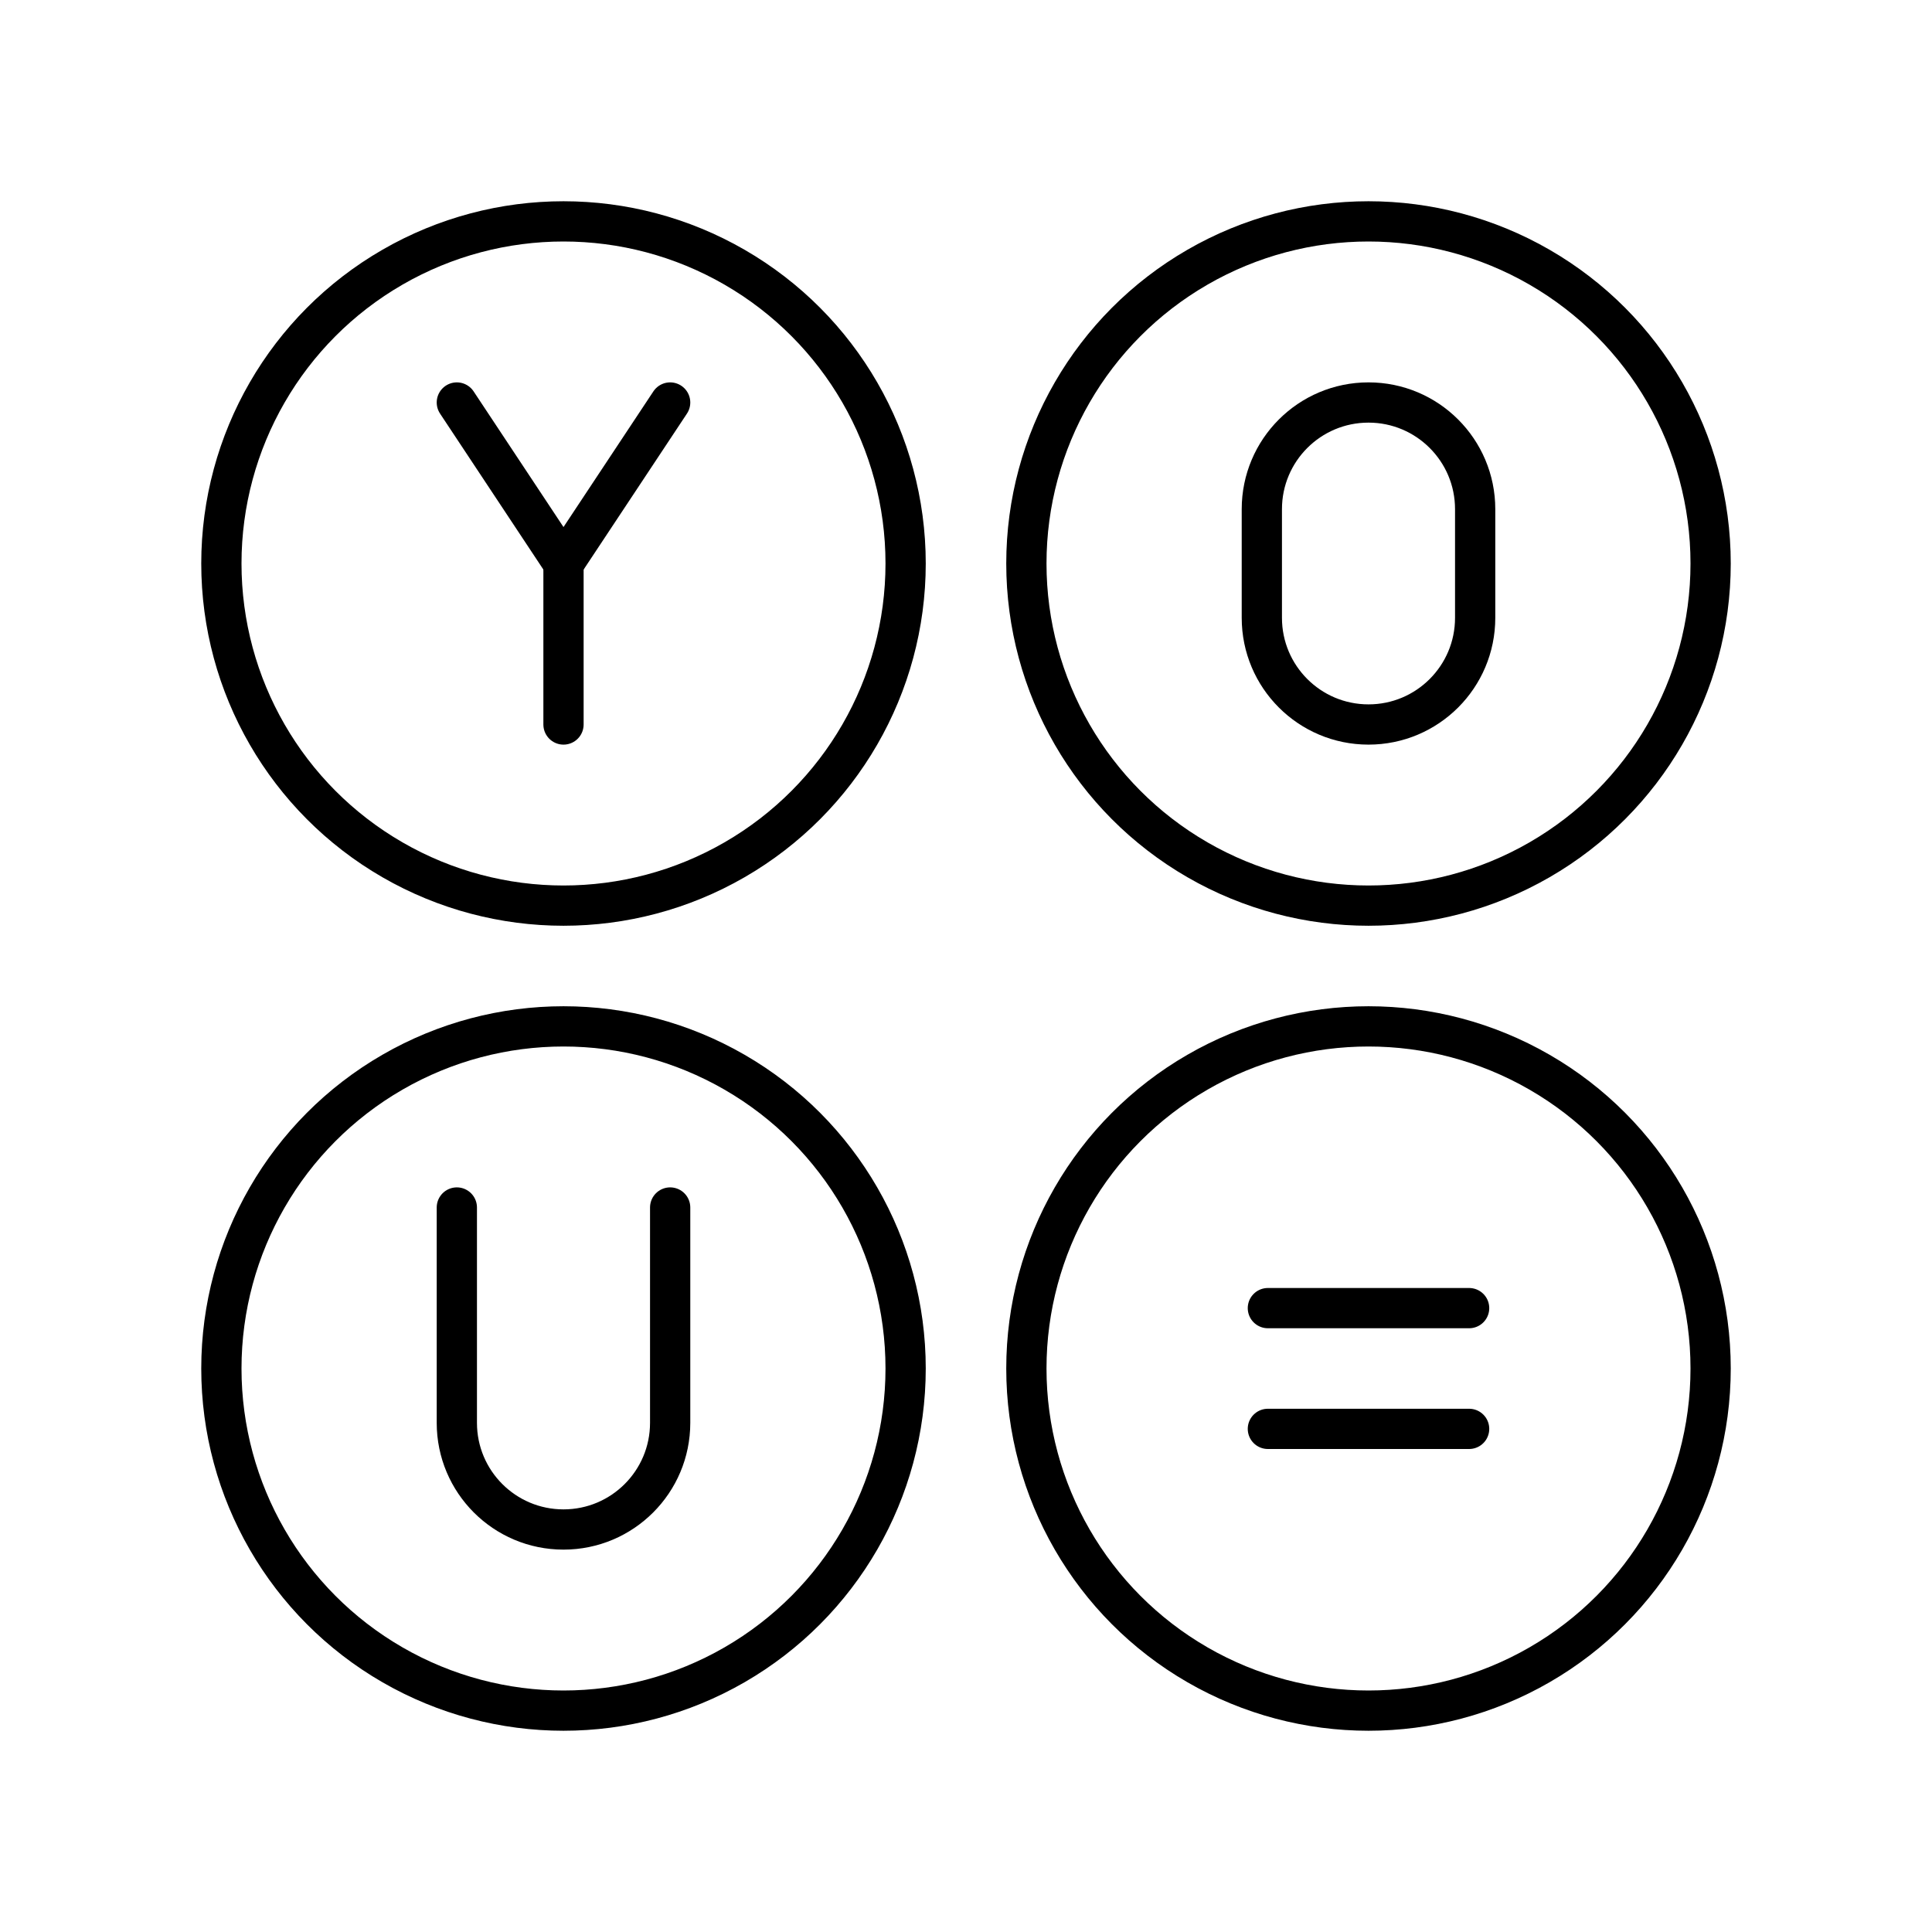
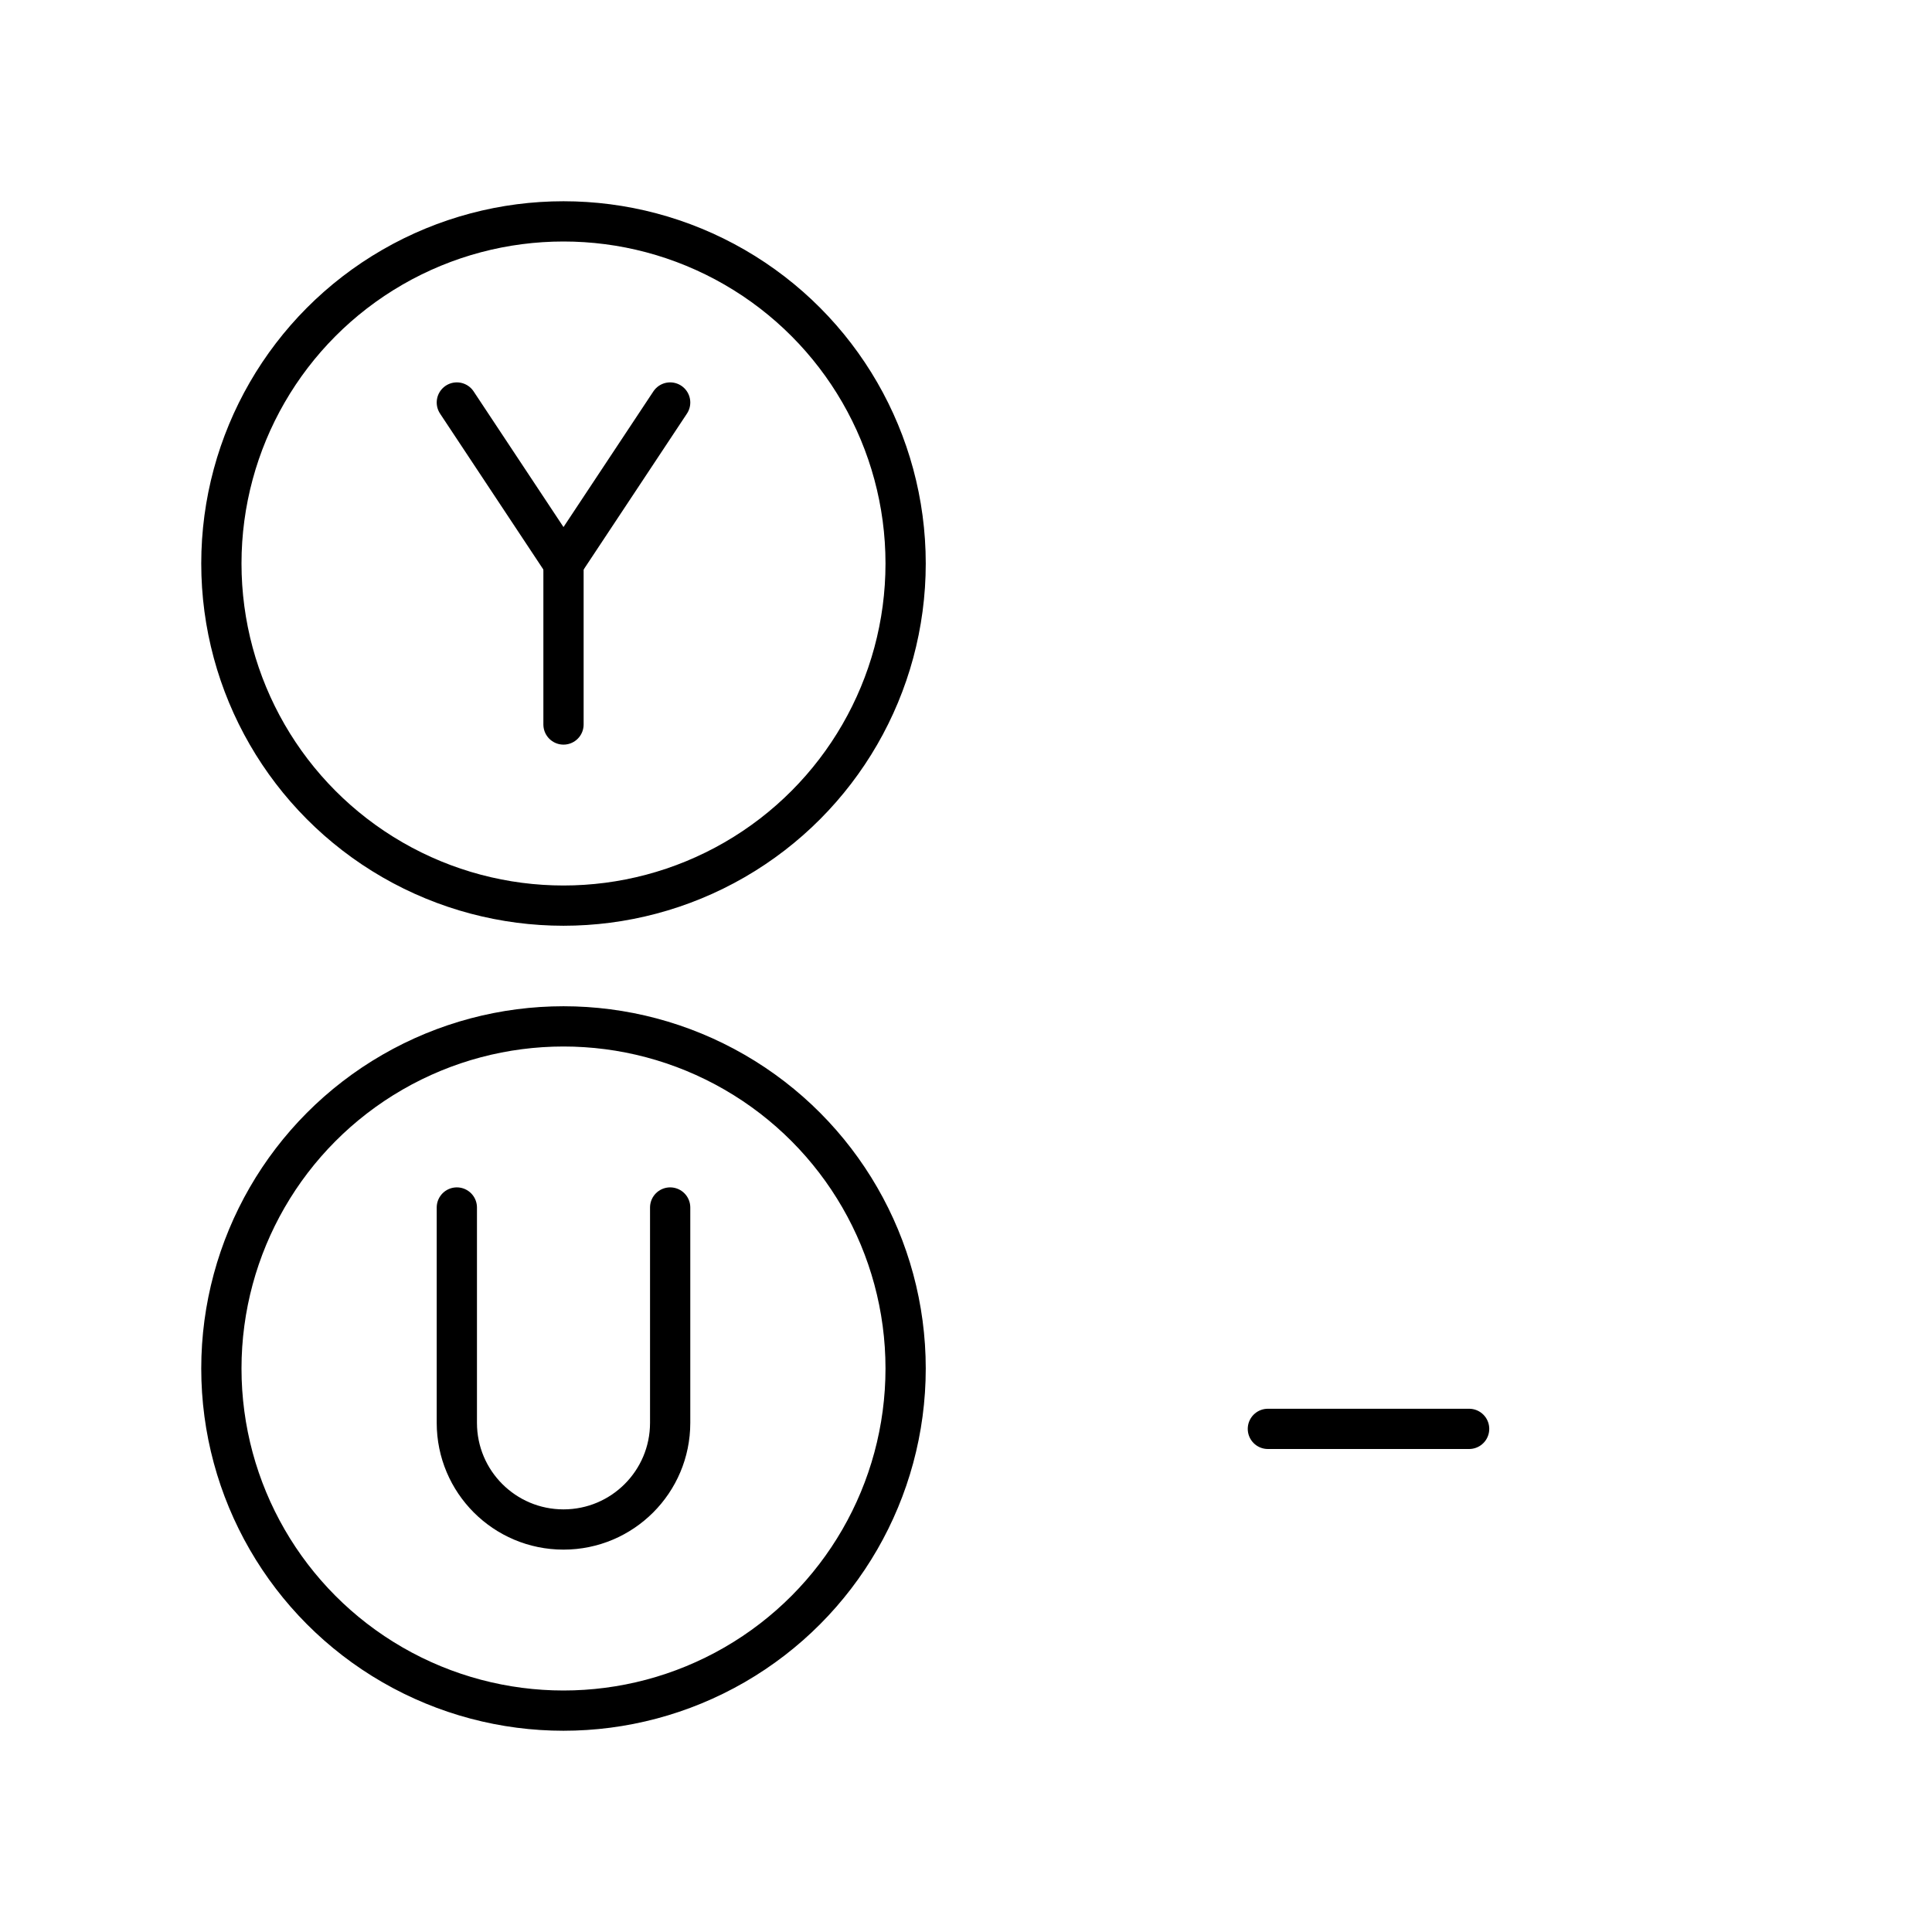
<svg xmlns="http://www.w3.org/2000/svg" id="a" viewBox="0 0 48 48">
  <defs>
    <style>.b{fill:none;stroke:#000;stroke-linecap:round;stroke-linejoin:round;}</style>
  </defs>
  <circle class="b" cx="14" cy="14" r="8.5" />
-   <circle class="b" cx="34" cy="14" r="8.5" />
  <circle class="b" cx="14" cy="34" r="8.5" />
-   <circle class="b" cx="34" cy="34" r="8.5" />
  <line class="b" x1="31.5" y1="35.5" x2="36.5" y2="35.5" />
-   <line class="b" x1="31.5" y1="32.5" x2="36.5" y2="32.5" />
  <path class="b" d="M11.35,10l2.65,4,2.65-4" />
  <line class="b" x1="14" y1="18" x2="14" y2="14" />
  <path class="b" d="M11.35,30v5.35c0,1.464,1.186,2.65,2.65,2.65s2.65-1.186,2.65-2.65v-5.35" />
-   <path class="b" d="M34,10h0c1.464,0,2.65,1.186,2.65,2.65v2.7c0,1.464-1.186,2.65-2.65,2.65h0c-1.464,0-2.65-1.186-2.65-2.65v-2.7c0-1.464,1.186-2.65,2.65-2.65Z" />
</svg>